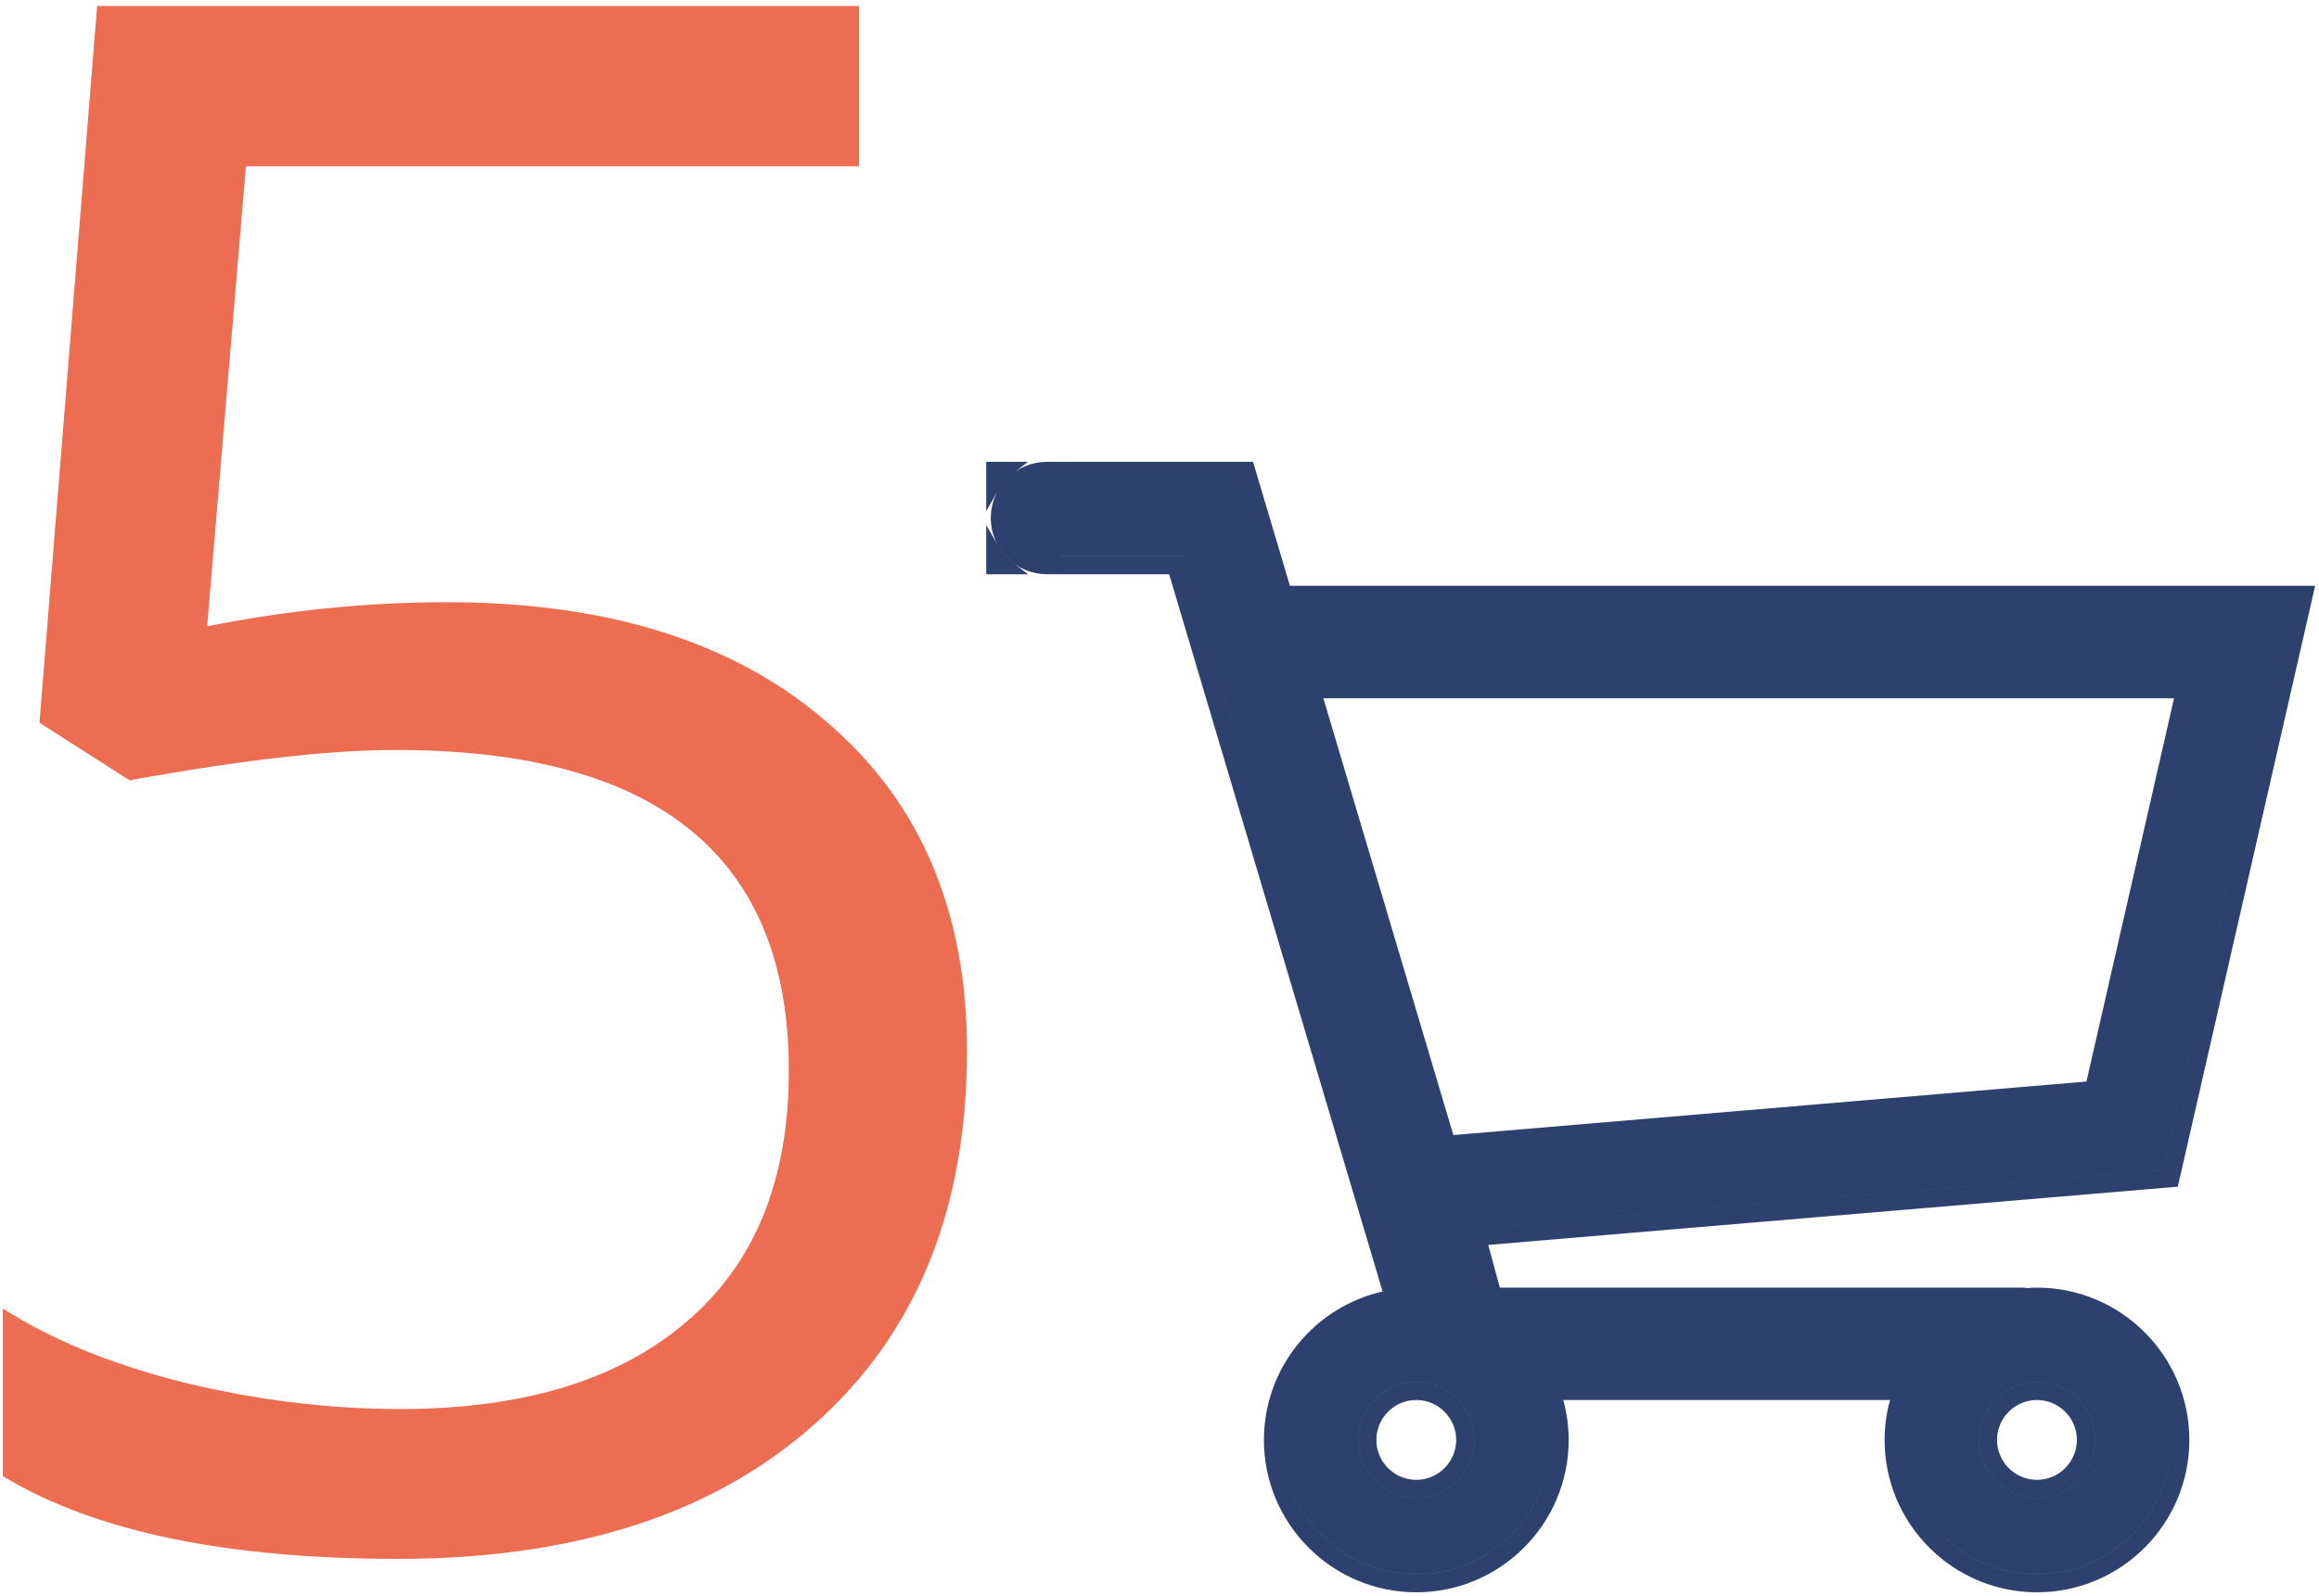
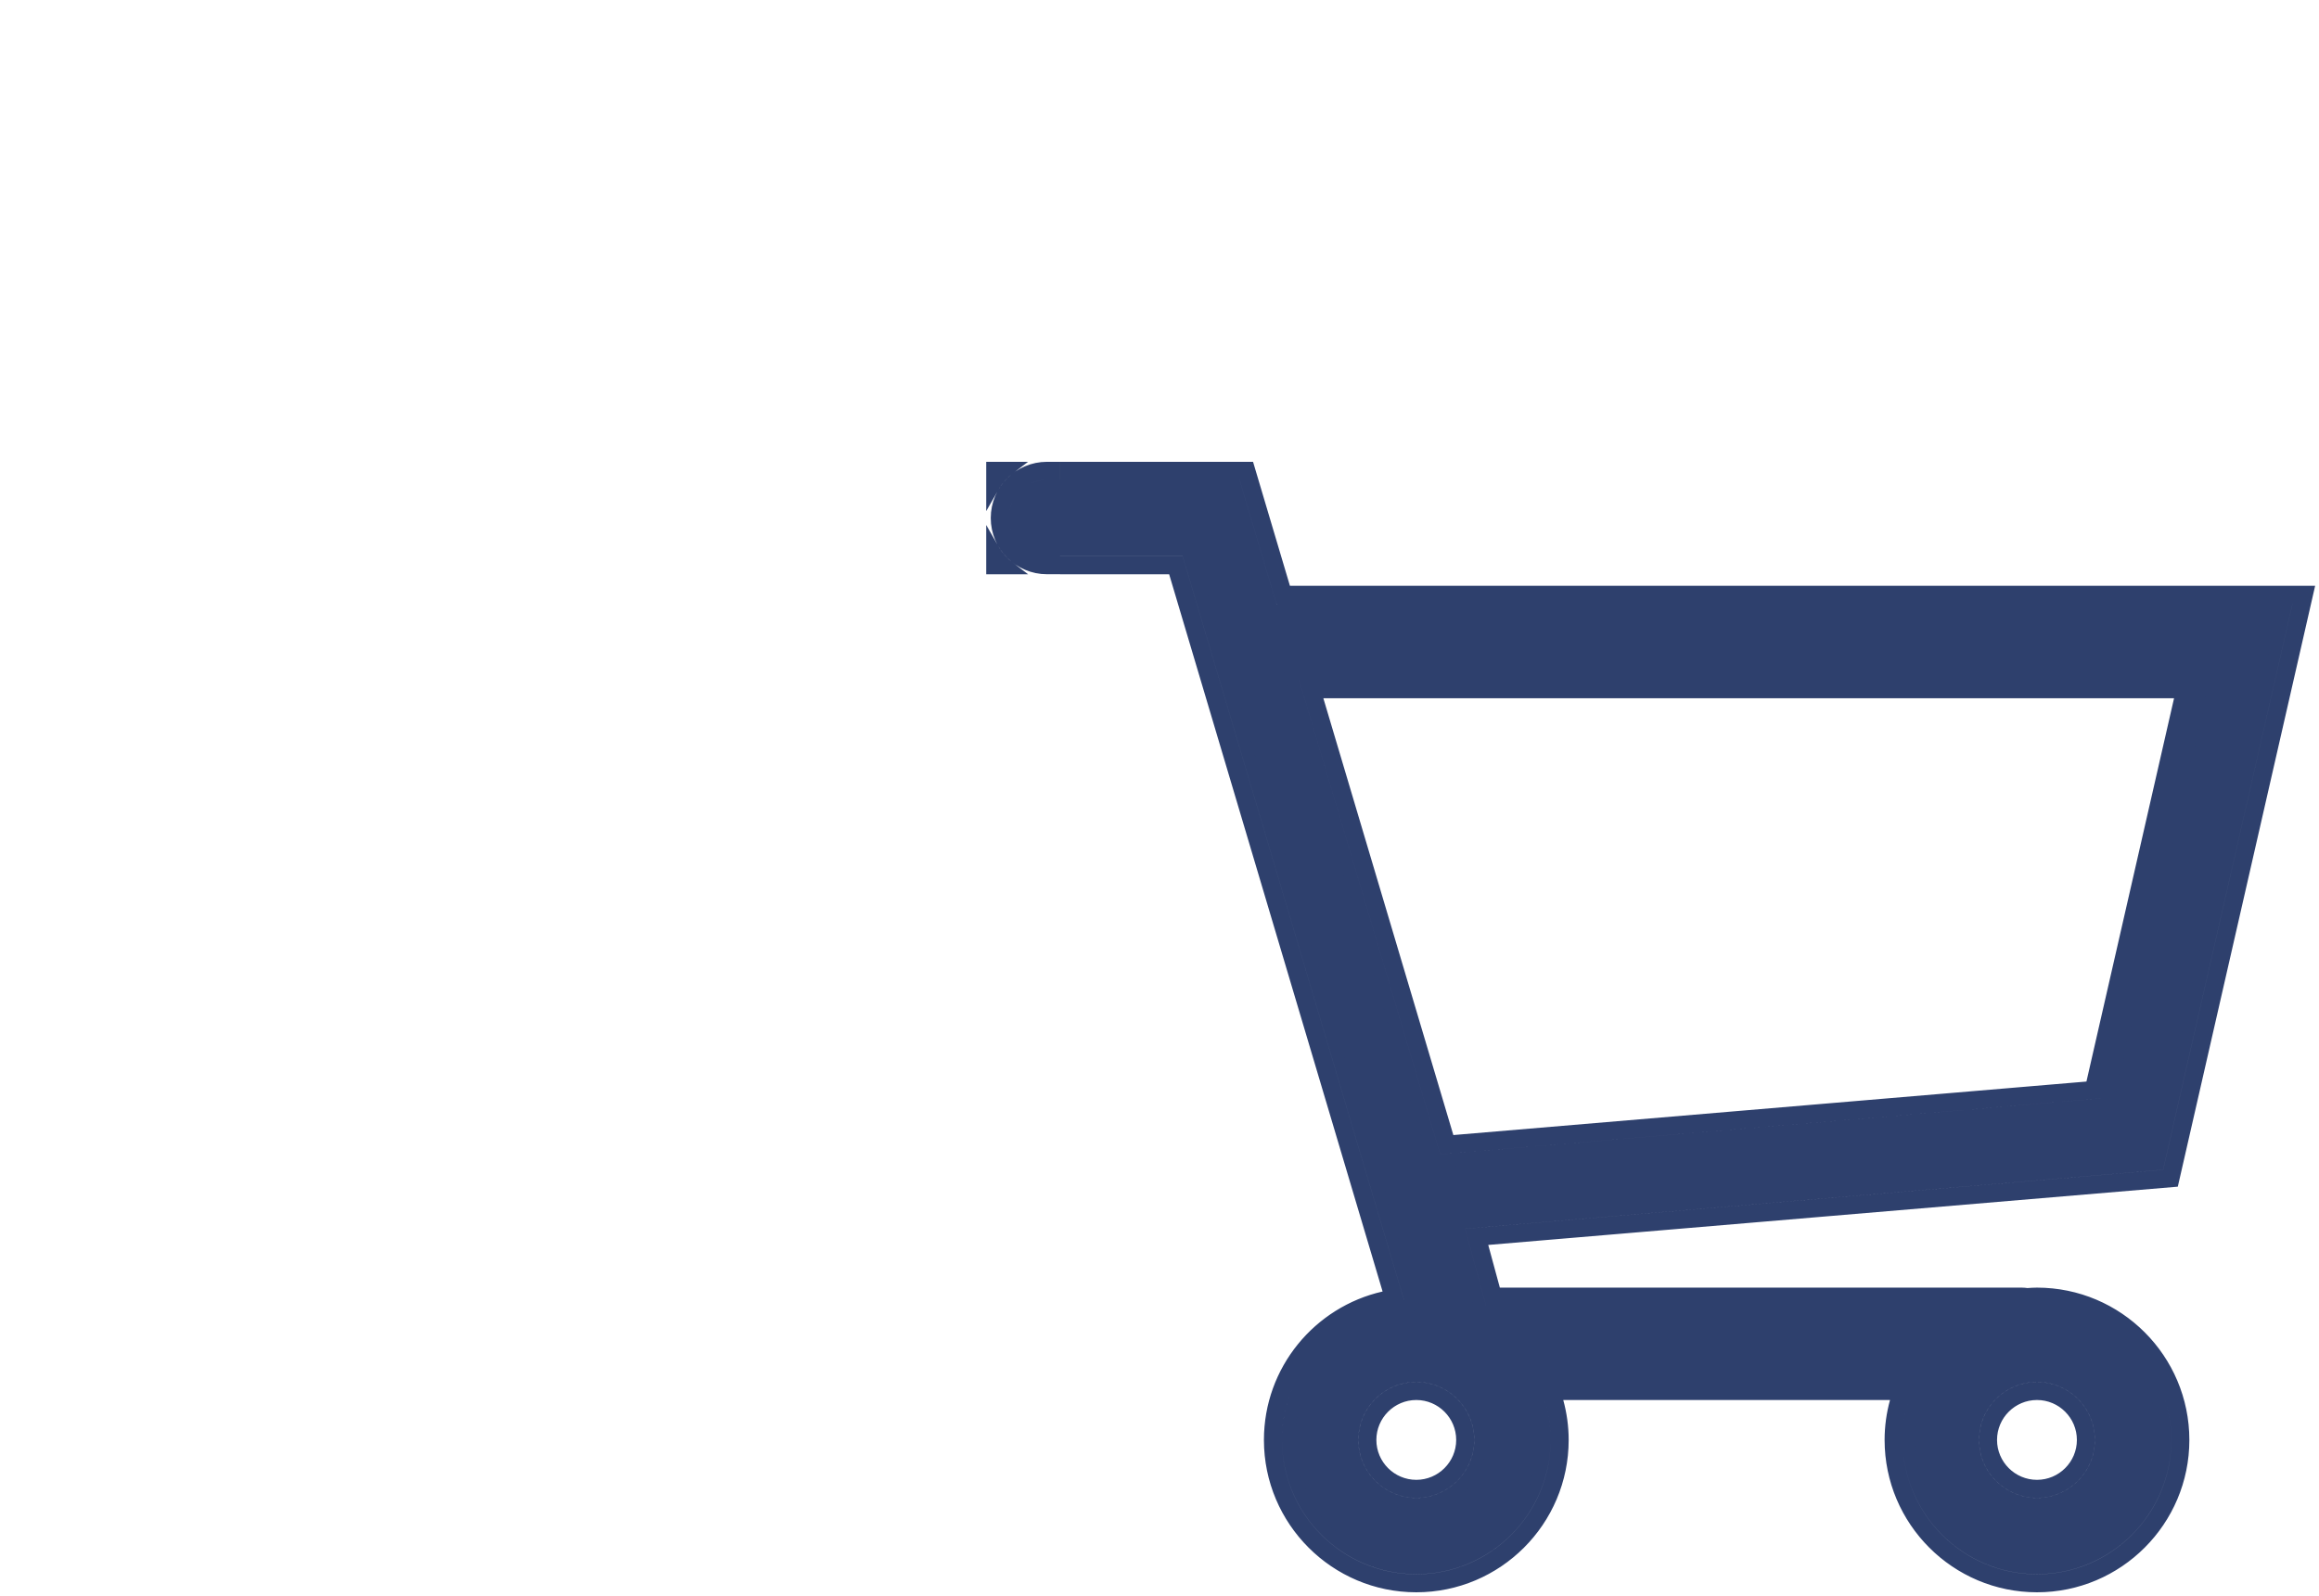
<svg xmlns="http://www.w3.org/2000/svg" fill="none" height="126" viewBox="0 0 183 126" width="183">
-   <path d="m64.981 57.424.003.003c7.207 6.177 10.825 14.659 10.825 25.507 0 12.4-3.955 22.068-11.825 29.07l-.001.001c-7.822 7.007-18.662 10.541-32.583 10.541-13.425 0-23.633-2.125-30.68-6.316v-12.049c3.776 2.29 8.37 4.106 13.77 5.456l.004.001c5.77 1.387 11.461 2.081 17.072 2.081 9.777 0 17.434-2.305 22.902-6.983 5.54-4.692 8.282-11.463 8.282-20.231 0-8.543-2.622-15.031-7.938-19.368-5.296-4.321-13.184-6.44-23.577-6.44-5.243 0-12.215.794-20.904 2.371l-6.694-4.281 4.488-55.812h59.166v11.654h-47.883-.46l-.039.458-3.06 36.308-.056.663.652-.13c6.309-1.262 12.59-1.893 18.842-1.893 12.655 0 22.532 3.149 29.694 9.388z" fill="#ed6d52" stroke="#ed6d52" />
  <path d="m116.785 103.19.1.369h.382 42.274c.049 0 .099.004.161.012.033.004.07.01.113.016.017.003.035.005.054.008h.003l.055.008.055-.004.038-.003h.006c.254-.02.485-.037.72-.037 5.567 0 10.098 4.531 10.098 10.099 0 5.566-4.53 10.098-10.098 10.098-5.569 0-10.1-4.532-10.1-10.098 0-.975.143-1.917.406-2.81.019-.064.038-.128.058-.191.148-.468.329-.922.54-1.359l-.45-.217v-.5h-29.89v.5l-.45.216c.199.415.371.844.515 1.285.008.025.016.05.024.075.3.949.464 1.956.464 3.001 0 5.566-4.53 10.098-10.098 10.098s-10.099-4.532-10.099-10.098c0-2.652 1.028-5.065 2.705-6.866.759-.815 1.651-1.505 2.641-2.035.652-.348 1.345-.627 2.072-.828.176-.048.355-.092.535-.132.443-.096.896-.163 1.358-.199l-.039-.499.479-.142-17.612-59.198-.106-.357h-.373-9.171v-5.024h13.291l2.805 9.433.114.383.399-.027c.06-.004.12-.006.181-.006h79.334l-9.987 43.704-54.717 4.624-.598.051.158.579zm42.876-.627c-.039-.003-.079-.004-.12-.004h-41.891l-1.392-5.123 54.483-4.604.364-.031.082-.356 10.207-44.671.14-.611h-.627-79.805l-2.803-9.426-.106-.357h-.373-13.664v-.425h14.354l2.803 9.426.106.357h.373 80.276l-10.617 46.462-54.051 4.568-.598.051.157.579.916 3.369.1.369h.382 41.184c.135 0 .276.015.385.03l.053.007.052-.004c.22-.017.465-.033.715-.033 6.354 0 11.523 5.17 11.523 11.525 0 6.354-5.168 11.523-11.523 11.523-6.356 0-11.526-5.169-11.526-11.523 0-1.047.144-2.058.409-3.019l.175-.633h-.657-25.785-.657l.175.633c.264.961.409 1.972.409 3.019 0 6.354-5.168 11.523-11.524 11.523-6.355 0-11.524-5.169-11.524-11.523 0-5.482 3.844-10.068 8.975-11.231l.521-.118-.152-.512-16.843-56.612-.106-.357h-.373-8.108v-.425h8.798l17.334 58.264c-.281.037-.559.086-.833.144-.016.003-.031.007-.047.01-.883.192-1.727.489-2.518.877-.92.451-1.769 1.026-2.525 1.703-2.268 2.031-3.698 4.978-3.698 8.258 0 6.119 4.979 11.098 11.099 11.098 6.121 0 11.098-4.979 11.098-11.098 0-1.075-.158-2.111-.446-3.092-.021-.07-.043-.141-.065-.21-.083-.263-.175-.521-.276-.775h28.358c-.091.227-.175.458-.251.692-.009.027-.017.055-.026.082-.33 1.043-.511 2.151-.511 3.303 0 6.119 4.978 11.098 11.1 11.098 6.12 0 11.098-4.979 11.098-11.098 0-6.121-4.979-11.099-11.098-11.099-.242 0-.477.015-.698.032-.029.002-.058.005-.087.007-.028-.005-.06-.009-.093-.014-.03-.004-.062-.008-.095-.012-.036-.004-.074-.007-.112-.009zm-76.506-65.61v.425h-.534c-1.94 0-3.512 1.572-3.512 3.512s1.572 3.512 3.512 3.512h.534v.425h-.534c-2.175 0-3.937-1.762-3.937-3.937 0-2.175 1.762-3.937 3.937-3.937zm0 1.425v5.024h-.534c-1.388 0-2.512-1.124-2.512-2.512s1.124-2.512 2.512-2.512zm-4.828 4.952c.333.585.781 1.094 1.315 1.498h-1.315zm1.314-6.377c-.533.404-.982.914-1.314 1.498v-1.498zm94.196 16.846.14-.611h-.627-70.831-.67l.191.643 11.134 37.423.116.39.406-.034 52.152-4.409.364-.031.081-.356zm-70.647.389h69.533l-7.323 32.047-51.383 4.344zm8.574 63.545c-2.246 0-4.075-1.828-4.075-4.074 0-2.247 1.829-4.077 4.075-4.077 2.247 0 4.075 1.83 4.075 4.077 0 2.246-1.829 4.074-4.075 4.074zm-5.075-4.074c0 2.799 2.277 5.074 5.075 5.074s5.075-2.275 5.075-5.074-2.275-5.077-5.075-5.077c-2.799 0-5.075 2.278-5.075 5.077zm54.056 4.074c-2.248 0-4.077-1.828-4.077-4.074 0-2.247 1.829-4.077 4.077-4.077 2.246 0 4.074 1.83 4.074 4.077 0 2.246-1.828 4.074-4.074 4.074zm-5.077-4.074c0 2.799 2.277 5.074 5.077 5.074 2.799 0 5.074-2.275 5.074-5.074s-2.275-5.077-5.074-5.077c-2.8 0-5.077 2.278-5.077 5.077zm16.382-58.435.139-.611h-.627-67.132-.67l.191.643 10.259 34.48.116.39.405-.034 49.959-4.224.364-.031.082-.356zm-63.936 58.435c0 2.011 1.638 3.649 3.65 3.649 2.011 0 3.649-1.638 3.649-3.649 0-2.013-1.638-3.652-3.649-3.652s-3.65 1.64-3.65 3.652zm48.979 0c0 2.011 1.639 3.649 3.652 3.649 2.012 0 3.649-1.638 3.649-3.649 0-2.013-1.638-3.652-3.649-3.652-2.013 0-3.652 1.64-3.652 3.652z" fill="#2e406d" stroke="#2e406d" />
</svg>